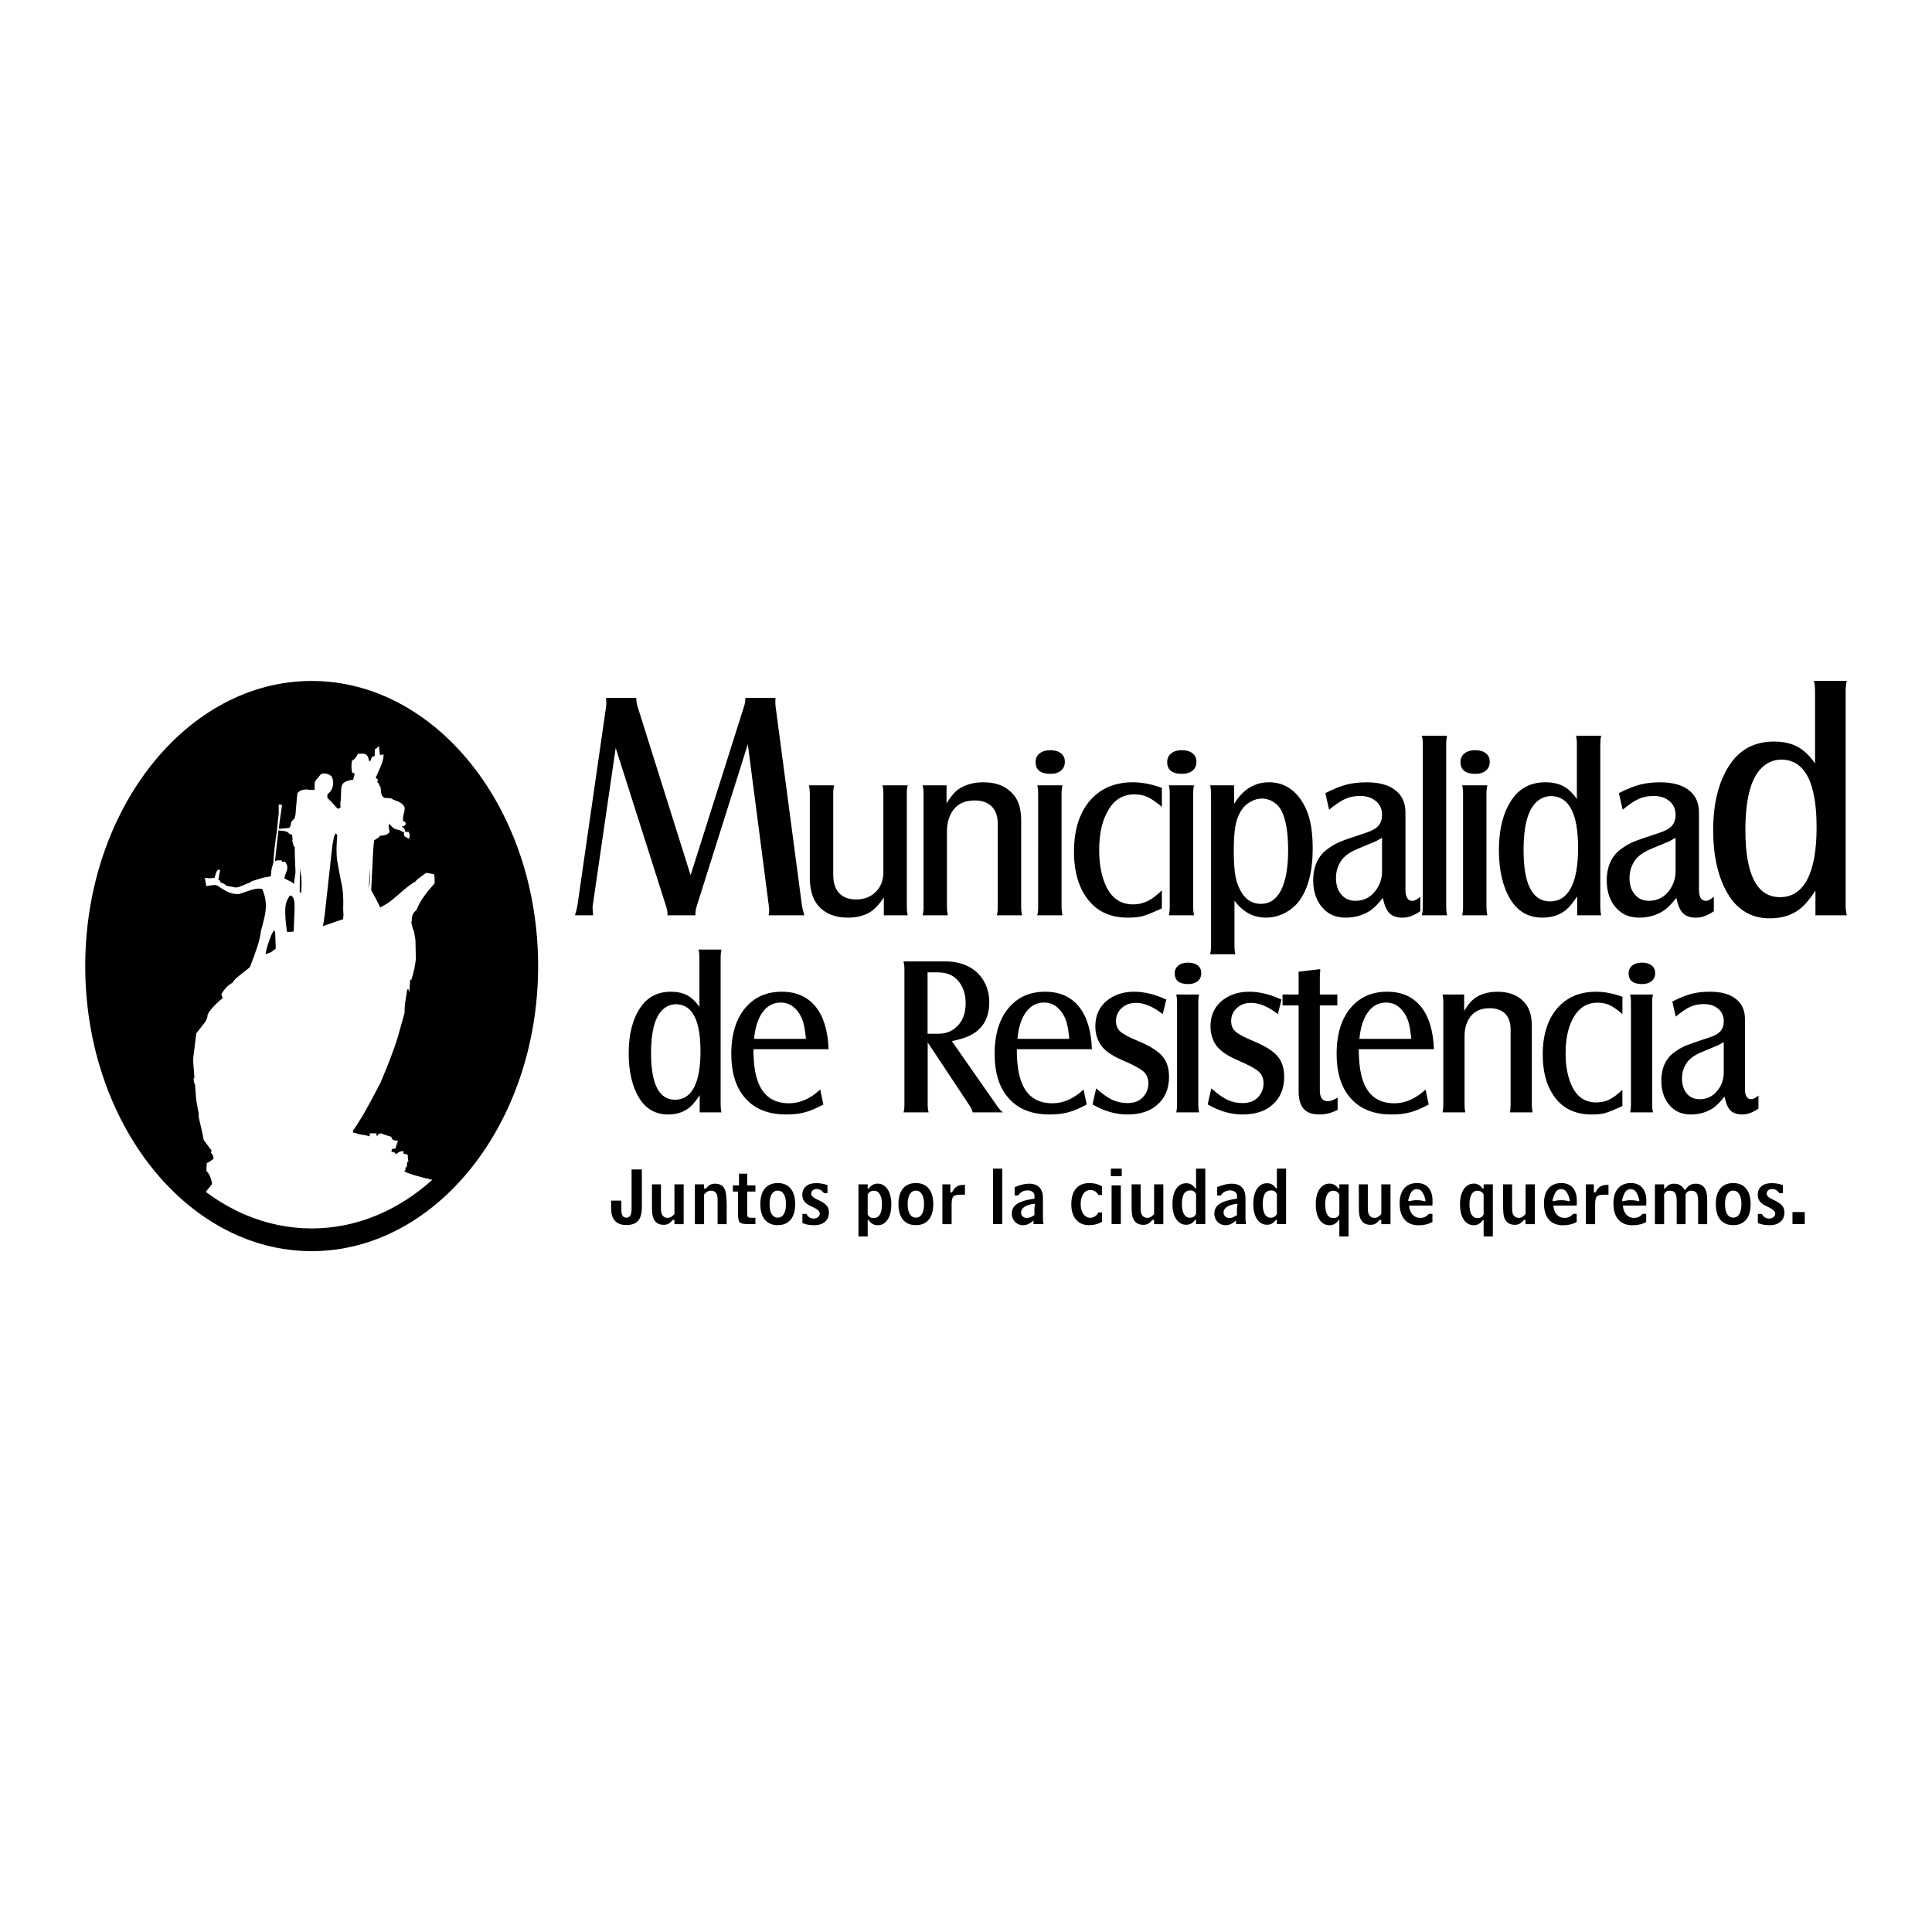
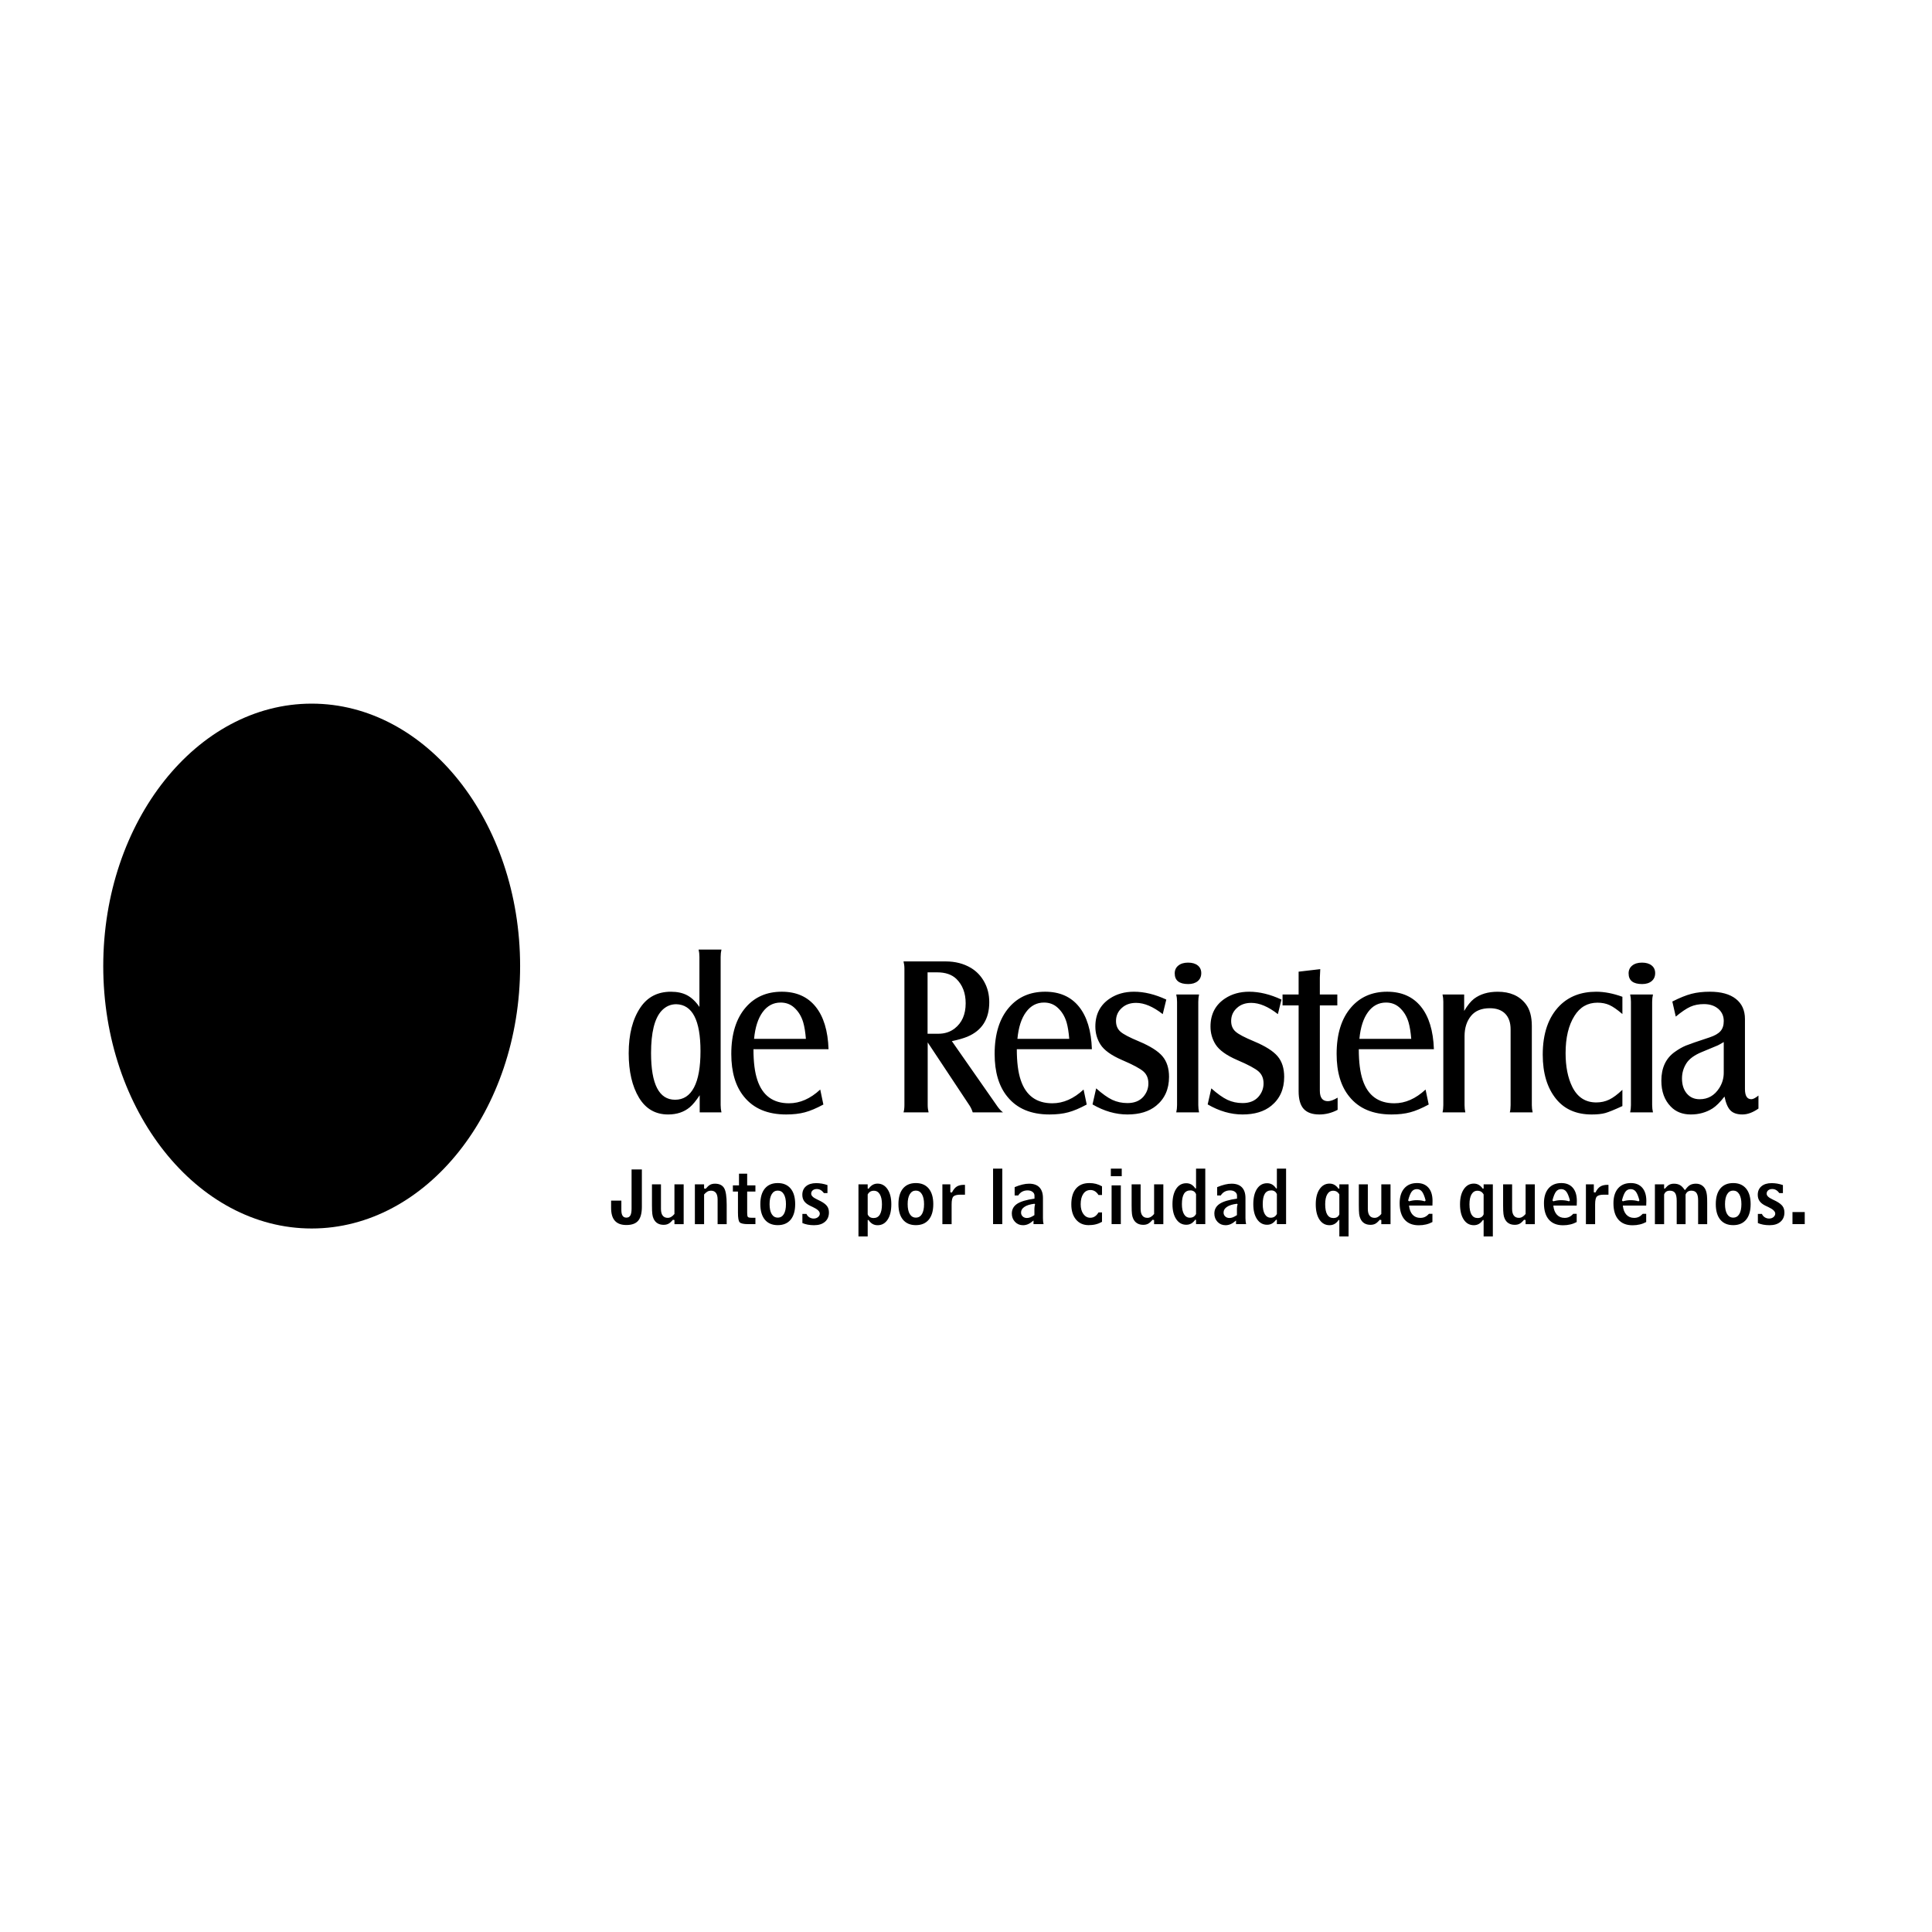
<svg xmlns="http://www.w3.org/2000/svg" version="1.0" id="Layer_1" x="0px" y="0px" width="192.756px" height="192.756px" viewBox="0 0 192.756 192.756" enable-background="new 0 0 192.756 192.756" xml:space="preserve">
  <g>
-     <polygon fill-rule="evenodd" clip-rule="evenodd" fill="#FFFFFF" points="0,0 192.756,0 192.756,192.756 0,192.756 0,0  " />
    <path fill-rule="evenodd" clip-rule="evenodd" d="M69.808,109.271c-0.364,0.551-0.693,0.949-0.982,1.193   c-0.576,0.486-1.298,0.727-2.17,0.727c-1.257,0-2.223-0.555-2.897-1.664c-0.689-1.141-1.034-2.625-1.034-4.449   c0-1.883,0.388-3.4,1.165-4.555c0.71-1.053,1.724-1.578,3.043-1.578c0.641,0,1.188,0.119,1.63,0.357   c0.446,0.24,0.856,0.629,1.218,1.162v-4.999c0-0.266-0.028-0.504-0.081-0.729h2.279c-0.052,0.23-0.08,0.471-0.08,0.729v14.788   c0,0.25,0.028,0.49,0.08,0.727h-2.17V109.271L69.808,109.271L69.808,109.271z M67.468,100.191c-0.573,0-1.068,0.225-1.481,0.674   c-0.688,0.764-1.031,2.164-1.031,4.203c0,3.104,0.799,4.654,2.398,4.654c0.831,0,1.46-0.408,1.89-1.23   c0.429-0.816,0.644-2.023,0.644-3.611C69.888,101.791,69.081,100.229,67.468,100.191L67.468,100.191L67.468,100.191z    M82.148,110.199c-0.698,0.375-1.311,0.637-1.847,0.777c-0.534,0.145-1.157,0.215-1.866,0.215c-1.845,0-3.242-0.588-4.199-1.766   c-0.85-1.035-1.275-2.459-1.275-4.27c0-2.002,0.488-3.557,1.46-4.668c0.899-1.027,2.09-1.543,3.579-1.543   c1.438,0,2.564,0.492,3.366,1.482c0.803,0.99,1.236,2.408,1.298,4.254h-7.491c0,1.287,0.13,2.314,0.394,3.09   c0.515,1.537,1.565,2.305,3.153,2.305c1.089,0,2.129-0.455,3.115-1.371L82.148,110.199L82.148,110.199L82.148,110.199z    M75.234,103.645h5.17c-0.054-0.67-0.142-1.213-0.264-1.635c-0.183-0.625-0.495-1.125-0.934-1.51   c-0.362-0.316-0.803-0.475-1.319-0.475c-0.73,0-1.328,0.316-1.793,0.947C75.628,101.607,75.342,102.496,75.234,103.645   L75.234,103.645L75.234,103.645z M92.556,104v6.254c0,0.256,0.032,0.498,0.089,0.727h-2.5c0.058-0.191,0.089-0.434,0.089-0.727   V96.636c0-0.25-0.032-0.485-0.089-0.715h4.208c0.958,0,1.798,0.218,2.523,0.65c0.56,0.34,1.003,0.804,1.324,1.39   c0.332,0.596,0.499,1.273,0.499,2.029c0,1.684-0.73,2.834-2.191,3.443c-0.397,0.162-0.91,0.311-1.541,0.441l4.544,6.51   c0.188,0.266,0.374,0.465,0.559,0.596h-3.022c-0.069-0.229-0.166-0.443-0.295-0.65L92.556,104L92.556,104L92.556,104z    M92.544,103.137h1.078c0.626,0,1.166-0.174,1.619-0.52c0.736-0.574,1.104-1.412,1.104-2.516c0-1.021-0.312-1.834-0.93-2.438   c-0.454-0.434-1.087-0.652-1.907-0.652h-0.964V103.137L92.544,103.137L92.544,103.137z M108.423,110.199   c-0.699,0.375-1.312,0.637-1.848,0.777c-0.534,0.145-1.156,0.215-1.866,0.215c-1.846,0-3.242-0.588-4.197-1.766   c-0.852-1.035-1.277-2.459-1.277-4.27c0-2.002,0.487-3.557,1.461-4.668c0.898-1.027,2.09-1.543,3.578-1.543   c1.438,0,2.565,0.492,3.368,1.482c0.801,0.99,1.234,2.408,1.296,4.254h-7.491c0,1.287,0.13,2.314,0.395,3.09   c0.516,1.537,1.564,2.305,3.152,2.305c1.091,0,2.129-0.455,3.115-1.371L108.423,110.199L108.423,110.199L108.423,110.199z    M101.508,103.645h5.17c-0.054-0.67-0.142-1.213-0.262-1.635c-0.185-0.625-0.494-1.125-0.936-1.51   c-0.362-0.316-0.803-0.475-1.318-0.475c-0.73,0-1.328,0.316-1.791,0.947C101.902,101.607,101.616,102.496,101.508,103.645   L101.508,103.645L101.508,103.645z M109.001,110.188l0.363-1.602c0.616,0.547,1.152,0.928,1.61,1.146   c0.462,0.213,0.965,0.322,1.51,0.322c0.68,0,1.201-0.207,1.575-0.617c0.343-0.393,0.516-0.84,0.516-1.344   c0-0.502-0.163-0.896-0.489-1.188c-0.331-0.295-1.039-0.676-2.138-1.146c-1.071-0.463-1.793-0.979-2.159-1.555   c-0.336-0.535-0.506-1.129-0.506-1.785c0-1.229,0.485-2.162,1.451-2.801c0.674-0.447,1.478-0.674,2.402-0.674   c1.026,0,2.1,0.26,3.226,0.783l-0.356,1.453c-0.961-0.75-1.846-1.123-2.656-1.123c-0.581,0-1.054,0.166-1.418,0.498   c-0.391,0.346-0.588,0.783-0.588,1.311c0,0.443,0.146,0.795,0.435,1.055c0.291,0.264,0.912,0.586,1.856,0.979   c1.12,0.471,1.903,0.963,2.343,1.484c0.438,0.516,0.657,1.201,0.657,2.057c0,1.221-0.43,2.18-1.287,2.881   c-0.709,0.58-1.668,0.869-2.868,0.869C111.309,111.191,110.147,110.855,109.001,110.188L109.001,110.188L109.001,110.188z    M118.53,96.041c0.413,0,0.734,0.093,0.97,0.282c0.231,0.185,0.35,0.441,0.35,0.764c0,0.339-0.118,0.606-0.35,0.8   c-0.235,0.195-0.551,0.293-0.948,0.293c-0.901,0-1.35-0.357-1.35-1.068c0-0.325,0.122-0.585,0.359-0.777   C117.8,96.14,118.125,96.041,118.53,96.041L118.53,96.041L118.53,96.041z M117.354,99.221h2.276   c-0.05,0.229-0.077,0.469-0.077,0.725v10.309c0,0.25,0.027,0.49,0.077,0.727h-2.276c0.053-0.223,0.081-0.463,0.081-0.727V99.945   C117.435,99.676,117.406,99.436,117.354,99.221L117.354,99.221L117.354,99.221z M120.49,110.188l0.362-1.602   c0.616,0.547,1.152,0.928,1.613,1.146c0.46,0.213,0.962,0.322,1.51,0.322c0.678,0,1.2-0.207,1.572-0.617   c0.344-0.393,0.518-0.84,0.518-1.344c0-0.502-0.164-0.896-0.491-1.188c-0.328-0.295-1.038-0.676-2.138-1.146   c-1.071-0.463-1.79-0.979-2.159-1.555c-0.336-0.535-0.506-1.129-0.506-1.785c0-1.229,0.486-2.162,1.452-2.801   c0.674-0.447,1.477-0.674,2.402-0.674c1.026,0,2.101,0.26,3.226,0.783l-0.357,1.453c-0.958-0.75-1.846-1.123-2.654-1.123   c-0.583,0-1.056,0.166-1.419,0.498c-0.391,0.346-0.589,0.783-0.589,1.311c0,0.443,0.146,0.795,0.438,1.055   c0.289,0.264,0.909,0.586,1.854,0.979c1.121,0.471,1.903,0.963,2.342,1.484c0.439,0.516,0.657,1.201,0.657,2.057   c0,1.221-0.429,2.18-1.286,2.881c-0.71,0.58-1.668,0.869-2.869,0.869C122.797,111.191,121.638,110.855,120.49,110.188   L120.49,110.188L120.49,110.188z M129.563,100.312h-1.603v-1.092h1.603v-2.276l2.159-0.252c-0.027,0.434-0.041,0.72-0.041,0.862   v1.666h1.743v1.092h-1.743v8.508c0,0.697,0.266,1.045,0.804,1.045c0.255,0,0.581-0.115,0.971-0.352v1.215   c-0.588,0.309-1.197,0.463-1.823,0.463c-0.709,0-1.232-0.188-1.569-0.561c-0.336-0.377-0.5-0.961-0.5-1.748V100.312   L129.563,100.312L129.563,100.312z M142.542,110.199c-0.697,0.375-1.311,0.637-1.847,0.777c-0.532,0.145-1.156,0.215-1.865,0.215   c-1.844,0-3.243-0.588-4.197-1.766c-0.852-1.035-1.278-2.459-1.278-4.27c0-2.002,0.488-3.557,1.462-4.668   c0.899-1.027,2.09-1.543,3.578-1.543c1.44,0,2.564,0.492,3.367,1.482s1.234,2.408,1.299,4.254h-7.494   c0,1.287,0.133,2.314,0.395,3.09c0.516,1.537,1.564,2.305,3.152,2.305c1.091,0,2.129-0.455,3.115-1.371L142.542,110.199   L142.542,110.199L142.542,110.199z M135.628,103.645h5.172c-0.056-0.67-0.142-1.213-0.264-1.635   c-0.183-0.625-0.494-1.125-0.934-1.51c-0.364-0.316-0.803-0.475-1.318-0.475c-0.729,0-1.33,0.316-1.793,0.947   C136.024,101.607,135.736,102.496,135.628,103.645L135.628,103.645L135.628,103.645z M143.921,99.221h2.159v1.641   c0.325-0.549,0.649-0.953,0.983-1.213c0.623-0.471,1.407-0.703,2.364-0.703c1.229,0,2.162,0.404,2.796,1.223   c0.405,0.523,0.608,1.25,0.608,2.186v7.9c0,0.242,0.028,0.486,0.081,0.727h-2.279c0.053-0.184,0.08-0.426,0.08-0.727v-7.559   c0-0.67-0.179-1.186-0.536-1.555c-0.359-0.365-0.871-0.551-1.533-0.551c-0.824,0-1.447,0.25-1.865,0.75   c-0.439,0.527-0.66,1.207-0.66,2.037v6.877c0,0.256,0.026,0.498,0.079,0.727h-2.277c0.053-0.215,0.079-0.455,0.079-0.727V99.936   C144,99.688,143.974,99.449,143.921,99.221L143.921,99.221L143.921,99.221z M161.868,110.352c-0.797,0.369-1.371,0.6-1.712,0.697   c-0.348,0.096-0.798,0.143-1.352,0.143c-1.524,0-2.71-0.516-3.546-1.543c-0.893-1.098-1.339-2.572-1.339-4.426   c0-2.117,0.562-3.746,1.691-4.889c0.926-0.926,2.139-1.389,3.641-1.389c0.823,0,1.695,0.17,2.616,0.504v1.723   c-0.513-0.441-0.944-0.74-1.294-0.898c-0.348-0.158-0.745-0.236-1.191-0.236c-0.986,0-1.754,0.439-2.302,1.324   c-0.588,0.934-0.881,2.172-0.881,3.707c0,1.34,0.22,2.463,0.667,3.367c0.516,1.037,1.312,1.555,2.396,1.555   c0.466,0,0.894-0.094,1.286-0.281c0.391-0.188,0.831-0.514,1.318-0.98V110.352L161.868,110.352L161.868,110.352z M163.816,96.041   c0.411,0,0.732,0.093,0.968,0.282c0.233,0.185,0.352,0.441,0.352,0.764c0,0.339-0.118,0.606-0.352,0.8   c-0.235,0.195-0.549,0.293-0.947,0.293c-0.9,0-1.351-0.357-1.351-1.068c0-0.325,0.122-0.585,0.36-0.777   C163.086,96.14,163.411,96.041,163.816,96.041L163.816,96.041L163.816,96.041z M162.64,99.221h2.277   c-0.053,0.229-0.081,0.469-0.081,0.725v10.309c0,0.25,0.028,0.49,0.081,0.727h-2.277c0.051-0.223,0.079-0.463,0.079-0.727V99.945   C162.719,99.676,162.69,99.436,162.64,99.221L162.64,99.221L162.64,99.221z M172.054,109.402c-0.438,0.562-0.833,0.955-1.188,1.184   c-0.638,0.402-1.36,0.605-2.171,0.605c-0.835,0-1.502-0.264-2.008-0.793c-0.622-0.641-0.934-1.496-0.934-2.574   c0-1.275,0.442-2.232,1.329-2.865c0.391-0.281,0.761-0.492,1.11-0.637c0.347-0.141,1.136-0.418,2.368-0.82   c0.512-0.17,0.878-0.377,1.092-0.625c0.219-0.244,0.327-0.582,0.327-1.01c0-0.502-0.185-0.904-0.547-1.217   c-0.368-0.312-0.841-0.471-1.431-0.471c-0.508,0-0.958,0.086-1.353,0.264c-0.398,0.178-0.881,0.506-1.457,0.984l-0.343-1.504   c0.733-0.373,1.37-0.629,1.904-0.768c0.536-0.141,1.148-0.211,1.844-0.211c1.118,0,1.979,0.236,2.585,0.711   c0.609,0.475,0.913,1.145,0.913,2.012v6.986c0,0.678,0.211,1.016,0.638,1.016c0.169,0,0.405-0.119,0.709-0.365v1.299   c-0.56,0.393-1.093,0.588-1.599,0.588c-0.528,0-0.925-0.133-1.19-0.398C172.388,110.529,172.188,110.066,172.054,109.402   L172.054,109.402L172.054,109.402z M171.98,103.965c-0.271,0.162-0.468,0.271-0.592,0.332c-0.125,0.055-0.661,0.281-1.61,0.67   c-0.738,0.305-1.245,0.678-1.529,1.125c-0.291,0.461-0.436,0.957-0.436,1.502c0,0.627,0.159,1.127,0.48,1.508   c0.323,0.381,0.746,0.568,1.283,0.568c0.831,0,1.48-0.371,1.955-1.113c0.299-0.471,0.448-0.98,0.448-1.525V103.965L171.98,103.965   L171.98,103.965z" />
-     <path fill-rule="evenodd" clip-rule="evenodd" d="M61.427,74.62l-2.292,15.747c-0.012,0.054-0.016,0.108-0.016,0.162   c0,0.08,0.019,0.348,0.054,0.792h-1.808c0.134-0.456,0.218-0.792,0.249-1.003l2.846-19.75c0.019-0.097,0.03-0.202,0.03-0.319   c0-0.159-0.011-0.364-0.03-0.62h3.011c0.019,0.338,0.058,0.614,0.128,0.825l5.303,16.864l5.358-16.924   c0.066-0.223,0.1-0.419,0.1-0.576c0-0.08,0-0.146,0-0.19h3.01c-0.009,0.179-0.015,0.338-0.015,0.461   c0,0.103,0.005,0.208,0.015,0.305l2.643,19.972c0.03,0.188,0.109,0.51,0.234,0.954h-3.564c0.039-0.19,0.06-0.353,0.06-0.495   c0-0.112-0.009-0.249-0.03-0.394l-2.103-16.178l-5.084,16.112c-0.095,0.308-0.145,0.569-0.145,0.78c0,0.054,0,0.108,0,0.174h-2.8   c0.01-0.088,0.015-0.151,0.015-0.206c0-0.147-0.041-0.358-0.116-0.62L61.427,74.62L61.427,74.62L61.427,74.62z M88.179,91.321   v-1.778c-0.424,0.635-0.836,1.088-1.229,1.367c-0.625,0.428-1.415,0.643-2.363,0.643c-1.274,0-2.254-0.394-2.938-1.178   c-0.569-0.652-0.852-1.586-0.852-2.813v-8.422c0-0.273-0.03-0.534-0.088-0.788h2.512c-0.058,0.228-0.088,0.491-0.088,0.788v8.142   c0,0.697,0.153,1.253,0.458,1.668c0.403,0.529,1.007,0.79,1.812,0.79c0.816,0,1.473-0.254,1.978-0.76   c0.504-0.506,0.755-1.168,0.755-1.979v-7.861c0-0.282-0.03-0.544-0.088-0.788h2.512c-0.058,0.211-0.088,0.475-0.088,0.788v11.38   c0,0.258,0.03,0.527,0.088,0.801H88.179L88.179,91.321L88.179,91.321z M92.055,78.351h2.381v1.812   c0.359-0.606,0.717-1.051,1.083-1.337c0.688-0.521,1.552-0.777,2.605-0.777c1.356,0,2.386,0.448,3.084,1.349   c0.446,0.577,0.673,1.38,0.673,2.409v8.713c0,0.265,0.029,0.534,0.087,0.801h-2.512c0.058-0.204,0.088-0.469,0.088-0.801v-8.336   c0-0.739-0.198-1.308-0.591-1.714c-0.397-0.404-0.962-0.607-1.69-0.607c-0.91,0-1.595,0.274-2.059,0.827   c-0.483,0.582-0.728,1.334-0.728,2.247v7.583c0,0.282,0.03,0.547,0.088,0.801h-2.511c0.056-0.237,0.088-0.502,0.088-0.801v-11.38   C92.143,78.866,92.111,78.605,92.055,78.351L92.055,78.351L92.055,78.351z M104.787,74.847c0.454,0,0.81,0.104,1.068,0.311   c0.257,0.204,0.386,0.487,0.386,0.844c0,0.374-0.129,0.669-0.386,0.879c-0.259,0.217-0.606,0.326-1.046,0.326   c-0.991,0-1.488-0.396-1.488-1.18c0-0.357,0.135-0.645,0.397-0.855C103.982,74.954,104.341,74.847,104.787,74.847L104.787,74.847   L104.787,74.847z M103.489,78.351h2.513c-0.059,0.254-0.088,0.52-0.088,0.801V90.52c0,0.272,0.029,0.54,0.088,0.801h-2.513   c0.059-0.245,0.088-0.51,0.088-0.801V79.152C103.577,78.854,103.548,78.588,103.489,78.351L103.489,78.351L103.489,78.351z    M115.918,90.628c-0.878,0.405-1.511,0.659-1.891,0.768c-0.381,0.103-0.878,0.157-1.488,0.157c-1.682,0-2.987-0.567-3.911-1.702   c-0.985-1.208-1.476-2.837-1.476-4.88c0-2.333,0.62-4.131,1.866-5.39c1.021-1.021,2.356-1.532,4.014-1.532   c0.907,0,1.869,0.187,2.886,0.557v1.898c-0.566-0.486-1.043-0.814-1.428-0.988c-0.383-0.176-0.821-0.261-1.312-0.261   c-1.089,0-1.936,0.485-2.538,1.46c-0.648,1.031-0.974,2.393-0.974,4.087c0,1.478,0.245,2.716,0.736,3.713   c0.569,1.142,1.447,1.715,2.641,1.715c0.516,0,0.988-0.103,1.42-0.312c0.432-0.208,0.916-0.564,1.455-1.08V90.628L115.918,90.628   L115.918,90.628z M117.914,74.847c0.454,0,0.811,0.104,1.068,0.311c0.256,0.204,0.387,0.487,0.387,0.844   c0,0.374-0.131,0.669-0.387,0.879c-0.258,0.217-0.604,0.326-1.046,0.326c-0.991,0-1.486-0.396-1.486-1.18   c0-0.357,0.132-0.645,0.396-0.855C117.109,74.954,117.468,74.847,117.914,74.847L117.914,74.847L117.914,74.847z M116.617,78.351   h2.511c-0.058,0.254-0.088,0.52-0.088,0.801V90.52c0,0.272,0.03,0.54,0.088,0.801h-2.511c0.057-0.245,0.088-0.51,0.088-0.801   V79.152C116.705,78.854,116.674,78.588,116.617,78.351L116.617,78.351L116.617,78.351z M123.164,89.858v4.552   c0,0.295,0.03,0.557,0.088,0.794h-2.512c0.058-0.262,0.088-0.523,0.088-0.794V79.152c0-0.265-0.03-0.536-0.088-0.801h2.389v1.848   c0.874-1.433,2.031-2.15,3.479-2.15c1.231,0,2.235,0.506,3.018,1.519c0.462,0.604,0.802,1.309,1.018,2.124   c0.219,0.818,0.325,1.802,0.325,2.952c0,2.271-0.446,4.016-1.343,5.232c-0.386,0.52-0.878,0.927-1.47,1.229   c-0.592,0.298-1.215,0.448-1.862,0.448C125.042,91.552,124,90.988,123.164,89.858L123.164,89.858L123.164,89.858z M125.945,79.668   c-0.414,0-0.819,0.111-1.204,0.336c-0.391,0.22-0.698,0.523-0.929,0.906c-0.271,0.428-0.457,0.938-0.561,1.532   c-0.104,0.59-0.156,1.429-0.156,2.505c0,1.12,0.065,1.989,0.194,2.611c0.131,0.62,0.362,1.167,0.688,1.649   c0.464,0.648,1.071,0.971,1.822,0.971c0.882,0,1.555-0.459,2.02-1.378c0.465-0.92,0.698-2.25,0.698-3.986   c0-1.761-0.224-3.074-0.67-3.941c-0.188-0.357-0.447-0.644-0.787-0.859C126.721,79.8,126.351,79.684,125.945,79.668L125.945,79.668   L125.945,79.668z M137.965,89.58c-0.479,0.62-0.915,1.051-1.31,1.306c-0.7,0.442-1.5,0.667-2.393,0.667   c-0.919,0-1.655-0.29-2.213-0.876c-0.686-0.706-1.03-1.649-1.03-2.835c0-1.408,0.488-2.463,1.466-3.162   c0.431-0.31,0.84-0.543,1.225-0.7c0.383-0.159,1.252-0.461,2.611-0.906c0.563-0.187,0.969-0.415,1.204-0.689   c0.242-0.27,0.359-0.639,0.359-1.113c0-0.553-0.202-0.998-0.604-1.341c-0.403-0.343-0.927-0.519-1.575-0.519   c-0.562,0-1.057,0.095-1.492,0.292c-0.438,0.194-0.973,0.557-1.606,1.083l-0.379-1.657c0.812-0.411,1.512-0.692,2.1-0.847   c0.592-0.154,1.267-0.232,2.034-0.232c1.232,0,2.184,0.262,2.851,0.785c0.672,0.523,1.009,1.263,1.009,2.217v7.705   c0,0.748,0.231,1.121,0.702,1.121c0.187,0,0.446-0.132,0.78-0.403v1.434c-0.616,0.432-1.205,0.646-1.762,0.646   c-0.584,0-1.02-0.146-1.312-0.439C138.334,90.822,138.114,90.31,137.965,89.58L137.965,89.58L137.965,89.58z M137.885,83.584   c-0.297,0.178-0.516,0.299-0.652,0.364c-0.138,0.064-0.729,0.312-1.774,0.74c-0.812,0.336-1.374,0.747-1.687,1.242   c-0.321,0.506-0.481,1.055-0.481,1.657c0,0.689,0.175,1.242,0.53,1.662c0.354,0.418,0.826,0.625,1.416,0.625   c0.917,0,1.634-0.411,2.157-1.229c0.326-0.52,0.491-1.08,0.491-1.681V83.584L137.885,83.584L137.885,83.584z M144.375,73.409   c-0.058,0.237-0.088,0.502-0.088,0.801v16.31c0,0.272,0.03,0.54,0.088,0.801h-2.513c0.058-0.254,0.088-0.519,0.088-0.801V74.21   c0-0.29-0.03-0.557-0.088-0.801H144.375L144.375,73.409L144.375,73.409z M147.177,74.847c0.456,0,0.811,0.104,1.07,0.311   c0.256,0.204,0.385,0.487,0.385,0.844c0,0.374-0.129,0.669-0.385,0.879c-0.26,0.217-0.606,0.326-1.046,0.326   c-0.994,0-1.488-0.396-1.488-1.18c0-0.357,0.134-0.645,0.396-0.855C146.372,74.954,146.732,74.847,147.177,74.847L147.177,74.847   L147.177,74.847z M145.881,78.351h2.51c-0.056,0.254-0.088,0.52-0.088,0.801V90.52c0,0.272,0.032,0.54,0.088,0.801h-2.51   c0.057-0.245,0.087-0.51,0.087-0.801V79.152C145.968,78.854,145.938,78.588,145.881,78.351L145.881,78.351L145.881,78.351z    M157.357,89.434c-0.401,0.607-0.764,1.048-1.084,1.317c-0.634,0.536-1.431,0.801-2.394,0.801c-1.384,0-2.448-0.609-3.193-1.834   c-0.759-1.259-1.141-2.895-1.141-4.905c0-2.077,0.427-3.75,1.286-5.026c0.782-1.159,1.902-1.739,3.354-1.739   c0.706,0,1.309,0.133,1.797,0.394c0.492,0.266,0.943,0.693,1.343,1.283V74.21c0-0.29-0.029-0.557-0.088-0.801h2.513   c-0.059,0.253-0.088,0.519-0.088,0.801v16.31c0,0.272,0.029,0.54,0.088,0.801h-2.394V89.434L157.357,89.434L157.357,89.434z    M154.776,79.423c-0.633,0-1.178,0.249-1.632,0.743c-0.76,0.843-1.138,2.387-1.138,4.634c0,3.422,0.882,5.132,2.645,5.132   c0.916,0,1.61-0.452,2.085-1.357c0.472-0.9,0.709-2.23,0.709-3.982C157.445,81.188,156.555,79.464,154.776,79.423L154.776,79.423   L154.776,79.423z M167.252,89.58c-0.482,0.62-0.918,1.051-1.31,1.306c-0.702,0.442-1.5,0.667-2.393,0.667   c-0.921,0-1.656-0.29-2.214-0.876c-0.687-0.706-1.03-1.649-1.03-2.835c0-1.408,0.488-2.463,1.466-3.162   c0.432-0.31,0.839-0.543,1.226-0.7c0.38-0.159,1.249-0.461,2.609-0.906c0.563-0.187,0.969-0.415,1.206-0.689   c0.239-0.27,0.358-0.639,0.358-1.113c0-0.553-0.203-0.998-0.603-1.341c-0.406-0.343-0.929-0.519-1.576-0.519   c-0.562,0-1.058,0.095-1.493,0.292c-0.439,0.194-0.974,0.557-1.605,1.083l-0.378-1.657c0.809-0.411,1.511-0.692,2.098-0.847   c0.592-0.154,1.269-0.232,2.035-0.232c1.231,0,2.183,0.262,2.851,0.785c0.671,0.523,1.007,1.263,1.007,2.217v7.705   c0,0.748,0.234,1.121,0.702,1.121c0.187,0,0.446-0.132,0.782-0.403v1.434c-0.618,0.432-1.206,0.646-1.763,0.646   c-0.585,0-1.018-0.146-1.312-0.439C167.621,90.822,167.399,90.31,167.252,89.58L167.252,89.58L167.252,89.58z M167.171,83.584   c-0.299,0.178-0.516,0.299-0.653,0.364c-0.137,0.064-0.729,0.312-1.775,0.74c-0.812,0.336-1.371,0.747-1.686,1.242   c-0.319,0.506-0.48,1.055-0.48,1.657c0,0.689,0.176,1.242,0.531,1.662c0.354,0.418,0.823,0.625,1.415,0.625   c0.915,0,1.633-0.411,2.156-1.229c0.328-0.52,0.492-1.08,0.492-1.681V83.584L167.171,83.584L167.171,83.584z M181.127,88.857   c-0.524,0.792-0.997,1.367-1.415,1.72c-0.828,0.701-1.87,1.046-3.127,1.046c-1.809,0-3.199-0.798-4.171-2.396   c-0.992-1.644-1.49-3.78-1.49-6.407c0-2.712,0.559-4.897,1.679-6.563c1.021-1.512,2.482-2.272,4.382-2.272   c0.923,0,1.71,0.173,2.348,0.516c0.643,0.347,1.231,0.905,1.754,1.677v-7.204c0-0.379-0.039-0.726-0.113-1.045h3.279   c-0.075,0.33-0.114,0.676-0.114,1.045v21.3c0,0.358,0.039,0.707,0.114,1.048h-3.125V88.857L181.127,88.857L181.127,88.857z    M177.758,75.781c-0.827,0-1.541,0.325-2.135,0.972c-0.992,1.1-1.485,3.117-1.485,6.051c0,4.47,1.153,6.705,3.453,6.705   c1.198,0,2.105-0.592,2.725-1.774c0.618-1.177,0.926-2.912,0.926-5.202C181.241,78.085,180.08,75.835,177.758,75.781   L177.758,75.781L177.758,75.781z" />
    <path fill-rule="evenodd" clip-rule="evenodd" d="M61.993,119.787v0.936c0,0.258,0.041,0.451,0.124,0.574   c0.08,0.123,0.207,0.186,0.377,0.186c0.181,0,0.314-0.074,0.395-0.215c0.082-0.143,0.123-0.373,0.123-0.699v-3.895h1.027v3.725   c0,0.639-0.122,1.102-0.366,1.389c-0.245,0.289-0.637,0.432-1.179,0.432c-0.514,0-0.895-0.141-1.147-0.424   c-0.252-0.279-0.377-0.709-0.377-1.287v-0.721H61.993L61.993,119.787L61.993,119.787z M68.211,122.135h-0.92v-0.412l-0.155-0.027   c-0.161,0.193-0.307,0.326-0.445,0.398c-0.134,0.072-0.295,0.107-0.482,0.107c-0.239,0-0.444-0.051-0.614-0.156   c-0.17-0.104-0.301-0.26-0.393-0.469c-0.058-0.123-0.097-0.271-0.119-0.449c-0.024-0.178-0.036-0.467-0.036-0.867v-0.154v-1.943   h0.898v2.459c0,0.289,0.058,0.51,0.173,0.658c0.114,0.15,0.282,0.225,0.502,0.225c0.118,0,0.23-0.029,0.338-0.092   c0.109-0.061,0.219-0.158,0.332-0.293v-2.957h0.92V122.135L68.211,122.135L68.211,122.135z M69.328,118.162h0.919v0.412   l0.155,0.029c0.168-0.195,0.319-0.33,0.452-0.402c0.137-0.068,0.293-0.104,0.477-0.104c0.43,0,0.73,0.143,0.908,0.428   c0.175,0.283,0.263,0.84,0.263,1.668v1.941h-0.906v-2.457c0-0.293-0.055-0.512-0.167-0.662c-0.112-0.146-0.278-0.221-0.502-0.221   c-0.122,0-0.237,0.029-0.348,0.09c-0.11,0.062-0.22,0.158-0.332,0.287v2.963h-0.919V118.162L69.328,118.162L69.328,118.162z    M74.628,122.131c-0.435,0-0.711-0.061-0.829-0.18c-0.116-0.119-0.173-0.441-0.173-0.971v-2.098h-0.507v-0.617h0.611V117.1h0.816   v1.166h0.822v0.617h-0.822v2.121c0,0.209,0.021,0.344,0.064,0.402c0.042,0.061,0.168,0.09,0.372,0.09h0.387v0.635H74.628   L74.628,122.131L74.628,122.131z M79.335,120.135c0,0.674-0.151,1.189-0.452,1.555c-0.303,0.361-0.732,0.543-1.287,0.543   c-0.553,0-0.98-0.182-1.283-0.543c-0.303-0.365-0.454-0.881-0.454-1.555s0.151-1.191,0.454-1.557   c0.303-0.361,0.73-0.543,1.283-0.543s0.98,0.182,1.285,0.545C79.184,118.945,79.335,119.463,79.335,120.135L79.335,120.135   L79.335,120.135z M77.597,121.482c0.264,0,0.467-0.117,0.607-0.35c0.14-0.234,0.211-0.566,0.211-0.998   c0-0.426-0.071-0.754-0.216-0.994c-0.144-0.236-0.346-0.354-0.602-0.354c-0.254,0-0.454,0.117-0.6,0.354   c-0.144,0.24-0.217,0.568-0.217,0.994c0,0.428,0.071,0.762,0.213,0.996C77.137,121.363,77.337,121.482,77.597,121.482   L77.597,121.482L77.597,121.482z M80.054,121.111h0.406c0.063,0.145,0.159,0.258,0.288,0.34c0.13,0.082,0.272,0.125,0.431,0.125   c0.174,0,0.318-0.049,0.436-0.146c0.117-0.098,0.176-0.213,0.176-0.346c0-0.225-0.234-0.443-0.701-0.66   c-0.118-0.053-0.207-0.096-0.269-0.127c-0.269-0.131-0.465-0.283-0.588-0.457c-0.124-0.176-0.185-0.387-0.185-0.633   c0-0.363,0.124-0.646,0.368-0.854c0.247-0.207,0.584-0.311,1.016-0.311c0.185,0,0.372,0.016,0.558,0.047   c0.187,0.033,0.375,0.082,0.566,0.146v0.801h-0.351c-0.107-0.139-0.215-0.24-0.331-0.307c-0.114-0.066-0.239-0.1-0.377-0.1   c-0.168,0-0.305,0.043-0.409,0.127c-0.104,0.086-0.155,0.199-0.155,0.338c0,0.199,0.185,0.383,0.557,0.557   c0.164,0.078,0.295,0.141,0.39,0.193c0.31,0.166,0.525,0.332,0.644,0.502c0.12,0.168,0.179,0.377,0.179,0.623   c0,0.393-0.132,0.703-0.397,0.93c-0.265,0.229-0.626,0.34-1.087,0.34c-0.222,0-0.434-0.02-0.63-0.055   c-0.198-0.039-0.377-0.092-0.534-0.16V121.111L80.054,121.111L80.054,121.111z M86.569,121.15c0.05,0.127,0.125,0.219,0.224,0.281   s0.224,0.092,0.372,0.092c0.273,0,0.48-0.115,0.618-0.344c0.138-0.232,0.209-0.576,0.209-1.029c0-0.428-0.071-0.758-0.211-0.994   c-0.14-0.236-0.338-0.355-0.594-0.355c-0.14,0-0.263,0.029-0.362,0.09c-0.099,0.061-0.184,0.152-0.256,0.281V121.15L86.569,121.15   L86.569,121.15z M85.648,118.162h0.921v0.414l0.09,0.027c0.127-0.178,0.263-0.309,0.409-0.391c0.144-0.082,0.305-0.123,0.482-0.123   c0.415,0,0.749,0.186,1,0.559c0.252,0.371,0.377,0.871,0.377,1.502c0,0.648-0.121,1.16-0.368,1.531   c-0.247,0.373-0.579,0.559-1.001,0.559c-0.19,0-0.359-0.043-0.506-0.129c-0.149-0.086-0.282-0.219-0.4-0.396l-0.082,0.016v1.629   h-0.921V118.162L85.648,118.162L85.648,118.162z M93.114,120.135c0,0.674-0.151,1.189-0.454,1.555   c-0.3,0.361-0.73,0.543-1.287,0.543c-0.553,0-0.98-0.182-1.283-0.543c-0.301-0.365-0.452-0.881-0.452-1.555   s0.151-1.191,0.452-1.557c0.302-0.361,0.73-0.543,1.283-0.543c0.555,0,0.982,0.182,1.285,0.545   C92.96,118.945,93.114,119.463,93.114,120.135L93.114,120.135L93.114,120.135z M91.373,121.482c0.266,0,0.467-0.117,0.609-0.35   c0.14-0.234,0.211-0.566,0.211-0.998c0-0.426-0.073-0.754-0.217-0.994c-0.146-0.236-0.346-0.354-0.604-0.354   c-0.254,0-0.454,0.117-0.598,0.354c-0.146,0.24-0.217,0.568-0.217,0.994c0,0.428,0.071,0.762,0.213,0.996   C90.916,121.363,91.115,121.482,91.373,121.482L91.373,121.482L91.373,121.482z M94.021,118.162h0.794v0.795l0.159,0.02   c0.14-0.277,0.299-0.479,0.48-0.592c0.182-0.115,0.422-0.174,0.725-0.174h0.097v0.982h-0.45c-0.338,0-0.569,0.059-0.695,0.172   c-0.127,0.113-0.188,0.381-0.188,0.797v1.973h-0.921V118.162L94.021,118.162L94.021,118.162z M99.999,116.594v5.537h-0.921v-5.537   H99.999L99.999,116.594L99.999,116.594z M103.113,121.77c-0.181,0.16-0.354,0.279-0.524,0.357   c-0.169,0.076-0.343,0.113-0.522,0.113c-0.317,0-0.583-0.109-0.796-0.332c-0.215-0.225-0.321-0.502-0.321-0.832   c0-0.412,0.176-0.734,0.526-0.969c0.352-0.234,0.931-0.406,1.735-0.52v-0.301c0-0.15-0.063-0.273-0.192-0.371   c-0.129-0.1-0.293-0.15-0.495-0.15c-0.203,0-0.385,0.043-0.541,0.127c-0.155,0.084-0.286,0.211-0.393,0.379h-0.358v-0.83   c0.282-0.115,0.539-0.205,0.775-0.26c0.234-0.057,0.457-0.084,0.665-0.084c0.452,0,0.797,0.121,1.03,0.365   c0.236,0.246,0.354,0.6,0.354,1.066v2.002c0,0.121,0.003,0.227,0.013,0.318c0.012,0.094,0.025,0.186,0.047,0.281h-1.002V121.77   L103.113,121.77L103.113,121.77z M103.196,120.1c-0.428,0.053-0.755,0.154-0.982,0.307c-0.229,0.15-0.344,0.34-0.344,0.564   c0,0.162,0.055,0.293,0.164,0.395c0.112,0.104,0.252,0.154,0.426,0.154c0.106,0,0.221-0.025,0.338-0.068   c0.12-0.049,0.254-0.119,0.405-0.219v-0.643c0-0.059,0.004-0.127,0.016-0.205c0.011-0.074,0.027-0.16,0.048-0.25L103.196,120.1   L103.196,120.1L103.196,120.1z M109.948,118.359v0.867h-0.351c-0.1-0.162-0.216-0.285-0.35-0.371   c-0.135-0.084-0.284-0.127-0.448-0.127c-0.304,0-0.542,0.125-0.716,0.379c-0.175,0.252-0.264,0.6-0.264,1.041   c0,0.404,0.091,0.73,0.27,0.977c0.18,0.246,0.409,0.371,0.694,0.371c0.168,0,0.32-0.045,0.452-0.133   c0.135-0.086,0.254-0.219,0.361-0.398h0.351v0.938c-0.191,0.109-0.397,0.193-0.618,0.248c-0.223,0.057-0.462,0.082-0.716,0.082   c-0.526,0-0.947-0.186-1.258-0.557c-0.314-0.371-0.47-0.875-0.47-1.514c0-0.684,0.155-1.211,0.466-1.576   c0.31-0.367,0.756-0.551,1.338-0.551c0.232,0,0.451,0.027,0.652,0.078C109.545,118.166,109.748,118.248,109.948,118.359   L109.948,118.359L109.948,118.359z M110.828,116.594h1.088v0.758h-1.088V116.594L110.828,116.594L110.828,116.594z    M111.824,118.266v3.865h-0.92v-3.865H111.824L111.824,118.266L111.824,118.266z M116.065,122.135h-0.921v-0.412l-0.155-0.027   c-0.16,0.193-0.309,0.326-0.444,0.398c-0.135,0.072-0.295,0.107-0.482,0.107c-0.238,0-0.443-0.051-0.614-0.156   c-0.17-0.104-0.301-0.26-0.393-0.469c-0.058-0.123-0.097-0.271-0.119-0.449c-0.024-0.178-0.035-0.467-0.035-0.867v-0.154v-1.943   h0.898v2.459c0,0.289,0.058,0.51,0.174,0.658c0.113,0.15,0.281,0.225,0.502,0.225c0.118,0,0.23-0.029,0.338-0.092   c0.106-0.061,0.219-0.158,0.331-0.293v-2.957h0.921V122.135L116.065,122.135L116.065,122.135z M119.33,119.143   c-0.051-0.125-0.123-0.219-0.219-0.281c-0.095-0.062-0.209-0.096-0.338-0.096c-0.291,0-0.508,0.113-0.646,0.336   c-0.138,0.227-0.208,0.572-0.208,1.041c0,0.428,0.07,0.76,0.208,0.996c0.139,0.232,0.335,0.352,0.586,0.352   c0.141,0,0.262-0.031,0.363-0.09c0.101-0.061,0.185-0.154,0.254-0.281V119.143L119.33,119.143L119.33,119.143z M120.251,122.131   h-0.921v-0.416l-0.078-0.027c-0.127,0.176-0.264,0.303-0.407,0.385c-0.146,0.082-0.309,0.121-0.491,0.121   c-0.417,0-0.751-0.186-1.001-0.557s-0.376-0.867-0.376-1.494c0-0.65,0.126-1.162,0.369-1.533c0.247-0.373,0.583-0.559,1.008-0.559   c0.188,0,0.358,0.043,0.506,0.127c0.149,0.088,0.282,0.219,0.399,0.398l0.071-0.016v-1.967h0.921V122.131L120.251,122.131   L120.251,122.131z M123.319,121.77c-0.18,0.16-0.354,0.279-0.524,0.357c-0.17,0.076-0.344,0.113-0.521,0.113   c-0.319,0-0.585-0.109-0.798-0.332c-0.212-0.225-0.32-0.502-0.32-0.832c0-0.412,0.177-0.734,0.526-0.969   c0.352-0.234,0.93-0.406,1.735-0.52v-0.301c0-0.15-0.064-0.273-0.192-0.371c-0.127-0.1-0.294-0.15-0.495-0.15   c-0.204,0-0.383,0.043-0.542,0.127c-0.154,0.084-0.286,0.211-0.392,0.379h-0.358v-0.83c0.281-0.115,0.541-0.205,0.776-0.26   c0.233-0.057,0.456-0.084,0.663-0.084c0.452,0,0.797,0.121,1.03,0.365c0.236,0.246,0.354,0.6,0.354,1.066v2.002   c0,0.121,0.004,0.227,0.016,0.318c0.009,0.094,0.024,0.186,0.046,0.281h-1.003V121.77L123.319,121.77L123.319,121.77z    M123.401,120.1c-0.425,0.053-0.754,0.154-0.982,0.307c-0.229,0.15-0.344,0.34-0.344,0.564c0,0.162,0.056,0.293,0.167,0.395   c0.11,0.104,0.252,0.154,0.424,0.154c0.106,0,0.22-0.025,0.338-0.068c0.12-0.049,0.254-0.119,0.405-0.219v-0.643   c0-0.059,0.006-0.127,0.015-0.205c0.013-0.074,0.028-0.16,0.051-0.25L123.401,120.1L123.401,120.1L123.401,120.1z M127.395,119.143   c-0.05-0.125-0.125-0.219-0.22-0.281s-0.207-0.096-0.336-0.096c-0.293,0-0.508,0.113-0.648,0.336   c-0.138,0.227-0.207,0.572-0.207,1.041c0,0.428,0.069,0.76,0.207,0.996c0.141,0.232,0.334,0.352,0.586,0.352   c0.14,0,0.262-0.031,0.362-0.09c0.102-0.061,0.186-0.154,0.256-0.281V119.143L127.395,119.143L127.395,119.143z M128.313,122.131   h-0.919v-0.416l-0.077-0.027c-0.128,0.176-0.266,0.303-0.41,0.385c-0.146,0.082-0.308,0.121-0.491,0.121   c-0.416,0-0.751-0.186-1.001-0.557s-0.373-0.867-0.373-1.494c0-0.65,0.123-1.162,0.369-1.533c0.247-0.373,0.581-0.559,1.005-0.559   c0.191,0,0.359,0.043,0.509,0.127c0.146,0.088,0.282,0.219,0.397,0.398l0.072-0.016v-1.967h0.919V122.131L128.313,122.131   L128.313,122.131z M133.626,121.15v-1.979c-0.069-0.125-0.155-0.217-0.256-0.279c-0.1-0.061-0.223-0.092-0.362-0.092   c-0.252,0-0.446,0.119-0.585,0.352c-0.14,0.236-0.209,0.566-0.209,0.998c0,0.455,0.069,0.799,0.206,1.031   c0.136,0.227,0.34,0.342,0.61,0.342c0.151,0,0.275-0.029,0.373-0.092S133.576,121.277,133.626,121.15L133.626,121.15   L133.626,121.15z M133.626,123.359v-1.629l-0.073-0.016c-0.115,0.178-0.25,0.311-0.399,0.396s-0.319,0.129-0.505,0.129   c-0.425,0-0.759-0.186-1.006-0.559c-0.246-0.371-0.37-0.883-0.37-1.531c0-0.631,0.125-1.131,0.377-1.502   c0.253-0.373,0.583-0.559,0.999-0.559c0.18,0,0.343,0.041,0.488,0.123c0.144,0.082,0.28,0.213,0.411,0.391l0.078-0.027v-0.414   h0.921v5.197H133.626L133.626,123.359L133.626,123.359z M138.732,122.135h-0.919v-0.412l-0.155-0.027   c-0.16,0.193-0.308,0.326-0.444,0.398c-0.135,0.072-0.295,0.107-0.483,0.107c-0.239,0-0.443-0.051-0.614-0.156   c-0.169-0.104-0.301-0.26-0.391-0.469c-0.059-0.123-0.1-0.271-0.122-0.449c-0.021-0.178-0.033-0.467-0.033-0.867v-0.154v-1.943   h0.898v2.459c0,0.289,0.058,0.51,0.172,0.658c0.114,0.15,0.281,0.225,0.503,0.225c0.119,0,0.229-0.029,0.337-0.092   c0.109-0.061,0.22-0.158,0.333-0.293v-2.957h0.919V122.135L138.732,122.135L138.732,122.135z M140.49,119.768l0.089,0.088   c0.126-0.037,0.252-0.064,0.375-0.084c0.121-0.02,0.246-0.029,0.369-0.029c0.17,0,0.319,0.01,0.448,0.027   c0.127,0.018,0.252,0.047,0.375,0.086l0.09-0.088c-0.114-0.426-0.235-0.721-0.364-0.885c-0.133-0.164-0.302-0.244-0.514-0.244   c-0.209,0-0.381,0.082-0.51,0.246S140.601,119.344,140.49,119.768L140.49,119.768L140.49,119.768z M142.913,120.281h-2.334   c0.041,0.393,0.159,0.697,0.354,0.908c0.196,0.213,0.452,0.32,0.771,0.32c0.172,0,0.327-0.031,0.462-0.096   c0.134-0.061,0.269-0.166,0.401-0.311h0.346v0.82c-0.194,0.105-0.407,0.188-0.638,0.242c-0.229,0.055-0.471,0.082-0.725,0.082   c-0.614,0-1.085-0.189-1.413-0.566c-0.327-0.377-0.493-0.922-0.493-1.629c0-0.637,0.152-1.129,0.457-1.484s0.729-0.533,1.279-0.533   c0.488,0,0.868,0.156,1.14,0.467c0.271,0.312,0.404,0.752,0.404,1.316c0,0.08-0.003,0.211-0.009,0.398   C142.916,120.246,142.914,120.268,142.913,120.281L142.913,120.281L142.913,120.281z M148.022,121.15v-1.979   c-0.07-0.125-0.154-0.217-0.256-0.279c-0.101-0.061-0.222-0.092-0.364-0.092c-0.25,0-0.444,0.119-0.584,0.352   c-0.139,0.236-0.208,0.566-0.208,0.998c0,0.455,0.067,0.799,0.204,1.031c0.137,0.227,0.34,0.342,0.61,0.342   c0.151,0,0.276-0.029,0.374-0.092C147.897,121.369,147.973,121.277,148.022,121.15L148.022,121.15L148.022,121.15z    M148.022,123.359v-1.629l-0.072-0.016c-0.118,0.178-0.251,0.311-0.4,0.396c-0.151,0.086-0.319,0.129-0.506,0.129   c-0.424,0-0.758-0.186-1.005-0.559c-0.247-0.371-0.372-0.883-0.372-1.531c0-0.631,0.127-1.131,0.378-1.502   c0.252-0.373,0.585-0.559,0.999-0.559c0.182,0,0.342,0.041,0.487,0.123c0.145,0.082,0.282,0.213,0.413,0.391l0.078-0.027v-0.414   h0.919v5.197H148.022L148.022,123.359L148.022,123.359z M153.129,122.135h-0.92v-0.412l-0.155-0.027   c-0.161,0.193-0.307,0.326-0.444,0.398c-0.135,0.072-0.295,0.107-0.482,0.107c-0.239,0-0.444-0.051-0.614-0.156   c-0.17-0.104-0.301-0.26-0.393-0.469c-0.058-0.123-0.097-0.271-0.119-0.449c-0.024-0.178-0.036-0.467-0.036-0.867v-0.154v-1.943   h0.898v2.459c0,0.289,0.059,0.51,0.174,0.658c0.114,0.15,0.282,0.225,0.503,0.225c0.117,0,0.229-0.029,0.338-0.092   c0.108-0.061,0.217-0.158,0.331-0.293v-2.957h0.92V122.135L153.129,122.135L153.129,122.135z M154.887,119.768l0.089,0.088   c0.126-0.037,0.251-0.064,0.374-0.084c0.121-0.02,0.245-0.029,0.37-0.029c0.17,0,0.317,0.01,0.446,0.027s0.254,0.047,0.376,0.086   l0.09-0.088c-0.112-0.426-0.233-0.721-0.365-0.885c-0.13-0.164-0.3-0.244-0.513-0.244c-0.209,0-0.38,0.082-0.508,0.246   C155.116,119.049,154.997,119.344,154.887,119.768L154.887,119.768L154.887,119.768z M157.308,120.281h-2.332   c0.04,0.393,0.158,0.697,0.354,0.908c0.195,0.213,0.451,0.32,0.771,0.32c0.173,0,0.325-0.031,0.461-0.096   c0.135-0.061,0.27-0.166,0.4-0.311h0.346v0.82c-0.194,0.105-0.405,0.188-0.638,0.242c-0.229,0.055-0.47,0.082-0.725,0.082   c-0.612,0-1.085-0.189-1.414-0.566c-0.326-0.377-0.49-0.922-0.49-1.629c0-0.637,0.153-1.129,0.455-1.484   c0.305-0.355,0.732-0.533,1.279-0.533c0.49,0,0.869,0.156,1.142,0.467c0.269,0.312,0.405,0.752,0.405,1.316   c0,0.08-0.004,0.211-0.011,0.398C157.312,120.246,157.312,120.268,157.308,120.281L157.308,120.281L157.308,120.281z    M158.226,118.162h0.79v0.795l0.16,0.02c0.14-0.277,0.299-0.479,0.481-0.592c0.18-0.115,0.422-0.174,0.723-0.174h0.098v0.982   h-0.448c-0.339,0-0.572,0.059-0.697,0.172s-0.188,0.381-0.188,0.797v1.973h-0.918V118.162L158.226,118.162L158.226,118.162z    M161.822,119.768l0.087,0.088c0.128-0.037,0.253-0.064,0.376-0.084c0.121-0.02,0.244-0.029,0.37-0.029   c0.169,0,0.317,0.01,0.446,0.027s0.254,0.047,0.375,0.086l0.09-0.088c-0.112-0.426-0.233-0.721-0.364-0.885   c-0.13-0.164-0.303-0.244-0.512-0.244c-0.21,0-0.381,0.082-0.51,0.246C162.05,119.049,161.932,119.344,161.822,119.768   L161.822,119.768L161.822,119.768z M164.242,120.281h-2.333c0.042,0.393,0.159,0.697,0.355,0.908   c0.195,0.213,0.452,0.32,0.771,0.32c0.172,0,0.325-0.031,0.462-0.096c0.134-0.061,0.268-0.166,0.401-0.311h0.343v0.82   c-0.193,0.105-0.405,0.188-0.637,0.242c-0.229,0.055-0.471,0.082-0.725,0.082c-0.613,0-1.085-0.189-1.412-0.566   c-0.329-0.377-0.493-0.922-0.493-1.629c0-0.637,0.153-1.129,0.456-1.484c0.305-0.355,0.732-0.533,1.279-0.533   c0.489,0,0.869,0.156,1.141,0.467c0.27,0.312,0.406,0.752,0.406,1.316c0,0.08-0.004,0.211-0.012,0.398   C164.246,120.246,164.244,120.268,164.242,120.281L164.242,120.281L164.242,120.281z M168.058,118.693l0.069,0.035   c0.163-0.238,0.325-0.402,0.48-0.492c0.158-0.092,0.358-0.139,0.602-0.139s0.452,0.064,0.63,0.195   c0.177,0.129,0.304,0.312,0.377,0.547c0.041,0.125,0.068,0.266,0.086,0.43c0.017,0.164,0.025,0.414,0.025,0.746v0.178v1.941h-0.905   v-2.367c0-0.342-0.054-0.59-0.162-0.744c-0.106-0.152-0.278-0.229-0.514-0.229c-0.141,0-0.261,0.031-0.356,0.096   s-0.169,0.162-0.22,0.293v2.951h-0.885v-2.316c0-0.371-0.052-0.633-0.158-0.789c-0.107-0.156-0.281-0.234-0.523-0.234   c-0.147,0-0.268,0.029-0.363,0.092c-0.093,0.062-0.164,0.156-0.212,0.285v2.963h-0.919v-3.973h0.919v0.412l0.065,0.029   c0.164-0.193,0.313-0.328,0.444-0.4c0.133-0.07,0.289-0.105,0.477-0.105c0.231,0,0.429,0.047,0.594,0.139   C167.772,118.328,167.922,118.482,168.058,118.693L168.058,118.693L168.058,118.693z M174.661,120.135   c0,0.674-0.151,1.189-0.452,1.555c-0.303,0.361-0.732,0.543-1.289,0.543c-0.554,0-0.979-0.182-1.283-0.543   c-0.3-0.365-0.452-0.881-0.452-1.555s0.152-1.191,0.452-1.557c0.304-0.361,0.729-0.543,1.283-0.543   c0.555,0,0.982,0.182,1.285,0.545C174.508,118.945,174.661,119.463,174.661,120.135L174.661,120.135L174.661,120.135z    M172.92,121.482c0.265,0,0.467-0.117,0.609-0.35c0.14-0.234,0.211-0.566,0.211-0.998c0-0.426-0.073-0.754-0.217-0.994   c-0.146-0.236-0.346-0.354-0.604-0.354c-0.252,0-0.452,0.117-0.598,0.354c-0.144,0.24-0.217,0.568-0.217,0.994   c0,0.428,0.071,0.762,0.213,0.996C172.463,121.363,172.662,121.482,172.92,121.482L172.92,121.482L172.92,121.482z M175.38,121.111   h0.405c0.062,0.145,0.159,0.258,0.287,0.34c0.129,0.082,0.273,0.125,0.433,0.125c0.171,0,0.317-0.049,0.433-0.146   c0.117-0.098,0.178-0.213,0.178-0.346c0-0.225-0.233-0.443-0.7-0.66c-0.118-0.053-0.208-0.096-0.271-0.127   c-0.269-0.131-0.463-0.283-0.586-0.457c-0.125-0.176-0.188-0.387-0.188-0.633c0-0.363,0.124-0.646,0.371-0.854   c0.246-0.207,0.582-0.311,1.016-0.311c0.185,0,0.371,0.016,0.559,0.047c0.185,0.033,0.374,0.082,0.565,0.146v0.801h-0.353   c-0.104-0.139-0.215-0.24-0.329-0.307c-0.113-0.066-0.24-0.1-0.379-0.1c-0.168,0-0.305,0.043-0.407,0.127   c-0.104,0.086-0.156,0.199-0.156,0.338c0,0.199,0.186,0.383,0.556,0.557c0.167,0.078,0.297,0.141,0.393,0.193   c0.309,0.166,0.522,0.332,0.644,0.502c0.118,0.168,0.18,0.377,0.18,0.623c0,0.393-0.132,0.703-0.397,0.93   c-0.266,0.229-0.628,0.34-1.087,0.34c-0.225,0-0.434-0.02-0.632-0.055c-0.196-0.039-0.375-0.092-0.532-0.16V121.111L175.38,121.111   L175.38,121.111z M178.836,120.928h1.223v1.203h-1.223V120.928L178.836,120.928L178.836,120.928z" />
-     <path fill-rule="evenodd" clip-rule="evenodd" d="M31.096,67.94c12.443,0,22.593,12.777,22.593,28.444   c0,15.667-10.149,28.444-22.593,28.444c-12.443,0-22.592-12.777-22.592-28.444C8.504,80.717,18.653,67.94,31.096,67.94   L31.096,67.94z" />
    <path fill-rule="evenodd" clip-rule="evenodd" d="M31.096,70.202c11.456,0,20.796,11.761,20.796,26.183   c0,14.42-9.341,26.182-20.796,26.182c-11.455,0-20.795-11.762-20.795-26.182C10.301,81.963,19.642,70.202,31.096,70.202   L31.096,70.202z" />
-     <path fill-rule="evenodd" clip-rule="evenodd" fill="#FFFFFF" d="M27.809,82.699c0.11-0.827,0.205-1.57,0.329-2.383   c-0.119-0.03-0.224-0.045-0.328-0.06c0,0.299,0,0.598,0,0.896c-0.075,0.614-0.135,1.227-0.195,1.839   c-0.134,0.688-0.358,2.783-0.329,2.993c-0.044,0.329-0.164,0.508-0.194,0.747c-0.03,0.224-0.06,0.462-0.075,0.702   c-0.284,0.045-0.555,0.089-0.824,0.149c-1.09,0.329-1.09,0.329-1.225,0.448c-0.375,0.151-0.734,0.301-1.093,0.45   c-0.104,0.015-0.209,0.045-0.298,0.075c-0.329-0.06-0.658-0.12-0.971-0.182c-0.254-0.208-0.254-0.208-0.615-0.343   c-0.015-0.058-0.015-0.105-0.015-0.149c-0.075-0.043-0.134-0.073-0.194-0.105c0.06-0.329,0.12-0.657,0.18-0.986   c-0.075-0.015-0.149-0.015-0.209-0.015c-0.165,0.194-0.165,0.194-0.344,0.807c-0.149,0.015-0.298,0.03-0.448,0.044   c-0.18-0.015-0.359-0.03-0.523-0.03c0.045,0.269,0.089,0.538,0.135,0.809c0.792-0.12,0.792-0.12,1.061-0.075   c0.675,0.418,1.272,0.926,2.213,0.866c0.583-0.149,1.691-0.702,2.318-0.493c0.659,1.571,0.298,2.542-0.149,4.262   c-0.054,0.771-0.53,2.114-1.08,3.519c-0.417,0.387-1.626,1.196-1.732,1.565c-0.463,0.225-0.896,0.719-1.122,1.168   c0.074,0.148,0.093,0.229,0.121,0.402c-0.316,0.148-1.16,1.074-1.271,1.242c-0.075,0.119-0.15,0.238-0.225,0.373   c0.031,0.189-0.083,0.455-0.227,0.715l-0.9,1.158l-0.215,1.787c-0.048,0.398-0.115,0.736-0.082,1.156l0.115,1.461   c-0.026,0.029-0.052,0.064-0.083,0.109c0,0.014,0,0.045,0,0.074c0.015,0.135,0.044,0.27,0.074,0.418c0.018,0,0.039,0,0.057,0   l0.062,0.789c0.035,0.439,0.067,0.875,0.155,1.344l0.025,0.131l0.001,0.006c0.042,0.287,0.099,0.523,0.155,0.826   c-0.011,0-0.024,0-0.037,0c0.015,0.27,0.015,0.283,0.375,1.789l0.14,0.738l0.799,1.08c-0.021,0.037-0.051,0.082-0.088,0.131   c0.224,0.344,0.224,0.344,0.284,0.643c-0.388,0.314-0.388,0.314-0.687,0.451c-0.015,0.254-0.03,0.508-0.045,0.777   c0.06,0.074,0.12,0.148,0.194,0.223c0.142,0.201,0.34,0.645,0.37,1.102l-0.62,0.773c0.239,0.178,0.482,0.35,0.728,0.518v0.002   c1.018,0.691,2.085,1.281,3.194,1.754c0.001,0,0.003,0,0.005,0c2.086,0.889,4.319,1.373,6.639,1.373   c4.481,0,8.639-1.799,12.041-4.854c-0.688-0.131-2.756-0.676-2.81-0.891c0.045-0.031,0.09-0.045,0.134-0.061   c-0.015-0.061-0.015-0.119-0.015-0.164c-0.03-0.045-0.03-0.045,0.149-0.225c0-0.148,0.015-0.299,0.03-0.447c0.03,0,0.075,0,0.12,0   c-0.03-0.242-0.06-0.48-0.075-0.721c-0.149-0.045-0.284-0.074-0.419-0.104c0-0.09,0-0.18,0-0.254   c-0.433,0.045-0.433,0.09-0.732,0.312c-0.196-0.254-0.315-0.209-0.465-0.238c0.015-0.09,0.03-0.18,0.045-0.27   c0.121-0.029,0.239-0.045,0.36-0.059c0.088-0.404,0.209-0.568,0.239-0.762c-0.479-0.09-0.553-0.031-0.658-0.404   c-0.898-0.271-0.898-0.271-0.914-0.346c-0.134,0.016-0.253,0.029-0.374,0.045c-0.015,0.061-0.03,0.121-0.044,0.18   c-0.06,0-0.104,0-0.149,0c0-0.074,0-0.15,0-0.225c-0.225,0-0.45,0-0.675,0c0,0.09,0,0.193,0,0.299   c-0.463-0.164-1.18-0.164-1.344-0.328c-0.12-0.016-0.224-0.029-0.329-0.045c0-0.074,0.013-0.148,0.03-0.225   c1.046-1.496,1.885-3.17,2.736-4.785c0.643-1.541,1.272-3.066,1.721-4.561c0.224-0.809,0.448-1.602,0.672-2.393   c-0.045-0.809,0.179-1.602,0.254-2.318c0.045,0,0.09,0,0.149,0c0.015,0.09,0.045,0.193,0.075,0.299   c0.015-0.436,0.044-0.854,0.075-1.271c0.03,0,0.074,0,0.12,0c0.239-0.717,0.375-1.435,0.448-2.049   c-0.013-0.643-0.03-1.286-0.042-1.915c-0.062-0.314-0.105-0.627-0.152-0.927c-0.075-0.03-0.075-0.03-0.254-0.793   c0.12-0.821,0-0.777,0.525-1.3c0.308-0.854,1.05-1.803,1.67-2.484c0.042-0.045,0.083-0.09,0.123-0.132v-0.645   c-0.03-0.104-0.045-0.194-0.06-0.284c-0.822-0.149-0.822-0.149-0.836-0.09c-0.03,0.016-0.06,0.03-0.075,0.045   c-0.884,0.659-0.884,0.659-0.898,0.747c-0.79,0.43-1.651,1.292-2.438,1.92c-0.237,0.189-0.46,0.338-0.725,0.479   c-0.134,0.071-0.265,0.146-0.396,0.22c-0.135-0.286-0.269-0.555-0.403-0.823c-0.165-0.299-0.331-0.598-0.495-0.896   c0.209-4.367,0.209-4.367,0.3-4.982c0.508-0.313,0.508-0.313,0.568-0.448c0.359-0.044,0.673-0.013,0.972-0.374   c-0.12-0.597-0.12-0.597-0.06-0.822c0.119,0.105,0.239,0.225,0.358,0.344c0.164,0.135,0.211,0.209,0.599,0.254   c0.225,0.074,0.374,0.224,0.523,0.224c0,0.12,0.015,0.239,0.03,0.374c0.045,0.03,0.09,0.075,0.15,0.12   c0.104,0.06,0.224,0.122,0.343,0.181c0.015-0.136,0.045-0.256,0.074-0.375c-0.044-0.12-0.089-0.224-0.119-0.329   c-0.12,0-0.225,0.015-0.329,0.03c-0.045-0.389-0.254-0.448-0.344-0.597c0.074,0,0.149,0,0.224,0c0.06-0.075,0.12-0.149,0.194-0.209   c-0.044-0.09-0.09-0.165-0.135-0.239c-0.06-0.016-0.12-0.03-0.164-0.03c-0.03-0.36-0.03-0.36,0.149-1.092c0-0.105,0-0.209,0-0.299   c-0.314-0.643-0.956-0.613-1.347-0.897c-0.149-0.015-0.284-0.032-0.418-0.032c-0.03,0-0.06,0-0.075,0   c-0.493,0-0.508-0.583-0.523-0.747c-0.014-0.12-0.03-0.239-0.03-0.344c-0.03-0.03-0.06-0.06-0.075-0.074   c-0.045-0.105-0.089-0.209-0.119-0.299c-0.045-0.045-0.09-0.09-0.134-0.12c0.015-0.089,0.029-0.179,0.06-0.254   c-0.075-0.06-0.149-0.119-0.225-0.179c0.269-0.674,0.852-1.69,0.778-2.335c-0.09,0.017-0.18,0.032-0.255,0.047   c-0.044,0-0.074,0-0.104,0c-0.029-0.3-0.06-0.584-0.089-0.868c-0.104,0.075-0.194,0.149-0.284,0.239   c-0.045,0.015-0.09,0.03-0.12,0.045c-0.015,0.223-0.03,0.462-0.03,0.704c-0.089,0.015-0.181,0.045-0.253,0.073   c-0.062,0.137-0.122,0.271-0.167,0.406c-0.06,0-0.105,0-0.149,0c-0.104-0.824-0.508-0.732-1.076-0.703   c-0.03,0.015-0.06,0.044-0.074,0.074c-0.135,0.314-0.254,0.434-0.54,0.613c-0.03,0.18-0.043,0.359-0.058,0.538   c0.028,0.523,0.028,0.523,0.104,0.672c0.075,0.015,0.149,0.045,0.224,0.075c-0.06,0.196-0.104,0.391-0.149,0.599   c-1.585,0.269-1.063,0.702-1.287,2.407c0.03,0.135-0.005,0.278,0.024,0.412c-0.017-0.017-0.268,0.106-0.282,0.089   c-0.162-0.178-0.325-0.353-0.475-0.516c-0.082-0.082-0.462-0.523-0.554-0.523v-0.405c0.599-0.434,0.734-1.226,0.405-1.809   c-0.058-0.014-0.268-0.194-0.312-0.194c-0.821-0.221-0.755,0.078-1.065,0.389c-0.358,0.358-0.313,0.508-0.299,1.165   c-0.224,0-0.433,0-0.644,0c-0.043-0.015-0.073-0.029-0.104-0.044c-0.149,0.015-0.284,0.03-0.418,0.044   c-0.105,0.03-0.209,0.06-0.299,0.105c-0.09,0.075-0.18,0.149-0.254,0.225c-0.03,0.241-0.06,0.493-0.074,0.749   c-0.045,0.463-0.09,0.941-0.12,1.42c-0.045,0.121-0.075,0.241-0.104,0.375c-0.269,0.269-0.329,0.212-0.374,0.66   c0.024-0.003-0.098,0.189-0.135,0.267C28.768,82.619,27.912,82.684,27.809,82.699L27.809,82.699z M27.784,82.841   c0.489,0.068,0.807,0.098,0.87,0.156c0.056,0.051,0.147,0.11,0.308,0.25c0.045,0,0.089,0,0.149,0   c0.015,0.029,0.029,0.075,0.045,0.119c0,0.09,0.015,0.194,0.03,0.301c-0.045,0.252,0.015,0.448,0.149,0.822   c0.015,0,0.045,0,0.075,0c0,0.193,0,0.388,0,0.597c0.015,0.643,0.045,1.287,0.075,1.945c-0.06,0.374-0.104,0.747-0.149,1.123   c-0.03,0-0.06,0-0.075,0c-0.089-0.122-0.089-0.122-0.898-0.525c0.164-0.717,0.553-1.045,0.074-1.658c-0.104,0-0.209,0-0.299,0.015   c-0.015-0.061-0.03-0.105-0.044-0.152c-0.493,0-0.493,0-0.658,0.105c0.105-0.986,0.209-1.973,0.329-2.946   C27.773,82.922,27.775,82.911,27.784,82.841L27.784,82.841z M34.016,87.882c-0.135-0.672-0.254-1.345-0.374-2.02   c-0.12-0.956-0.06-1.613,0-2.393c0-0.03,0-0.06,0-0.075c-0.045-0.179-0.045-0.179-0.165-0.239   c-0.149,0.269-0.149,0.269-0.209,0.613c-0.119,0.6-0.119,0.6-0.868,7.479c-0.045,0.239-0.075,0.492-0.104,0.747   c-0.03,0.135-0.06,0.271-0.075,0.42c0.165-0.074,0.346-0.136,0.523-0.196c0.495-0.179,0.988-0.344,1.481-0.508   c0.015-0.164,0.03-0.313,0.045-0.462c-0.015-0.21-0.03-0.404-0.03-0.598C34.27,89.572,34.24,88.81,34.016,87.882L34.016,87.882z    M36.886,86.612c-0.03,0.688-0.06,1.39-0.074,2.094C36.917,87.957,36.917,87.957,36.886,86.612L36.886,86.612z M29.933,86.612   c-0.015,0.702-0.03,1.419-0.03,2.138c0,0.075,0,0.149,0,0.225c0.045,0.044,0.09,0.089,0.149,0.149   c0.03-0.673,0.09-1.332-0.045-1.915C29.978,87,29.948,86.806,29.933,86.612L29.933,86.612z M28.915,89.348   c-0.523,0.777-0.479,1.302-0.434,2.318c0.045,0.433,0.09,0.868,0.151,1.302c0.147,0,0.314,0,0.479,0   c0.06-0.015,0.12-0.03,0.194-0.03c0.015-0.629,0.044-1.257,0.075-1.869C29.371,90.66,29.523,89.348,28.915,89.348L28.915,89.348z    M26.489,95.201c0,0,0.161-0.804,0.223-0.92c0.063-0.116,0.375-1.296,0.662-1.448c0.107,0.161,0.098,0.545,0.098,0.733   c0,0.188,0.045,1.073,0.045,1.073l-0.465,0.357L26.489,95.201L26.489,95.201z" />
  </g>
</svg>